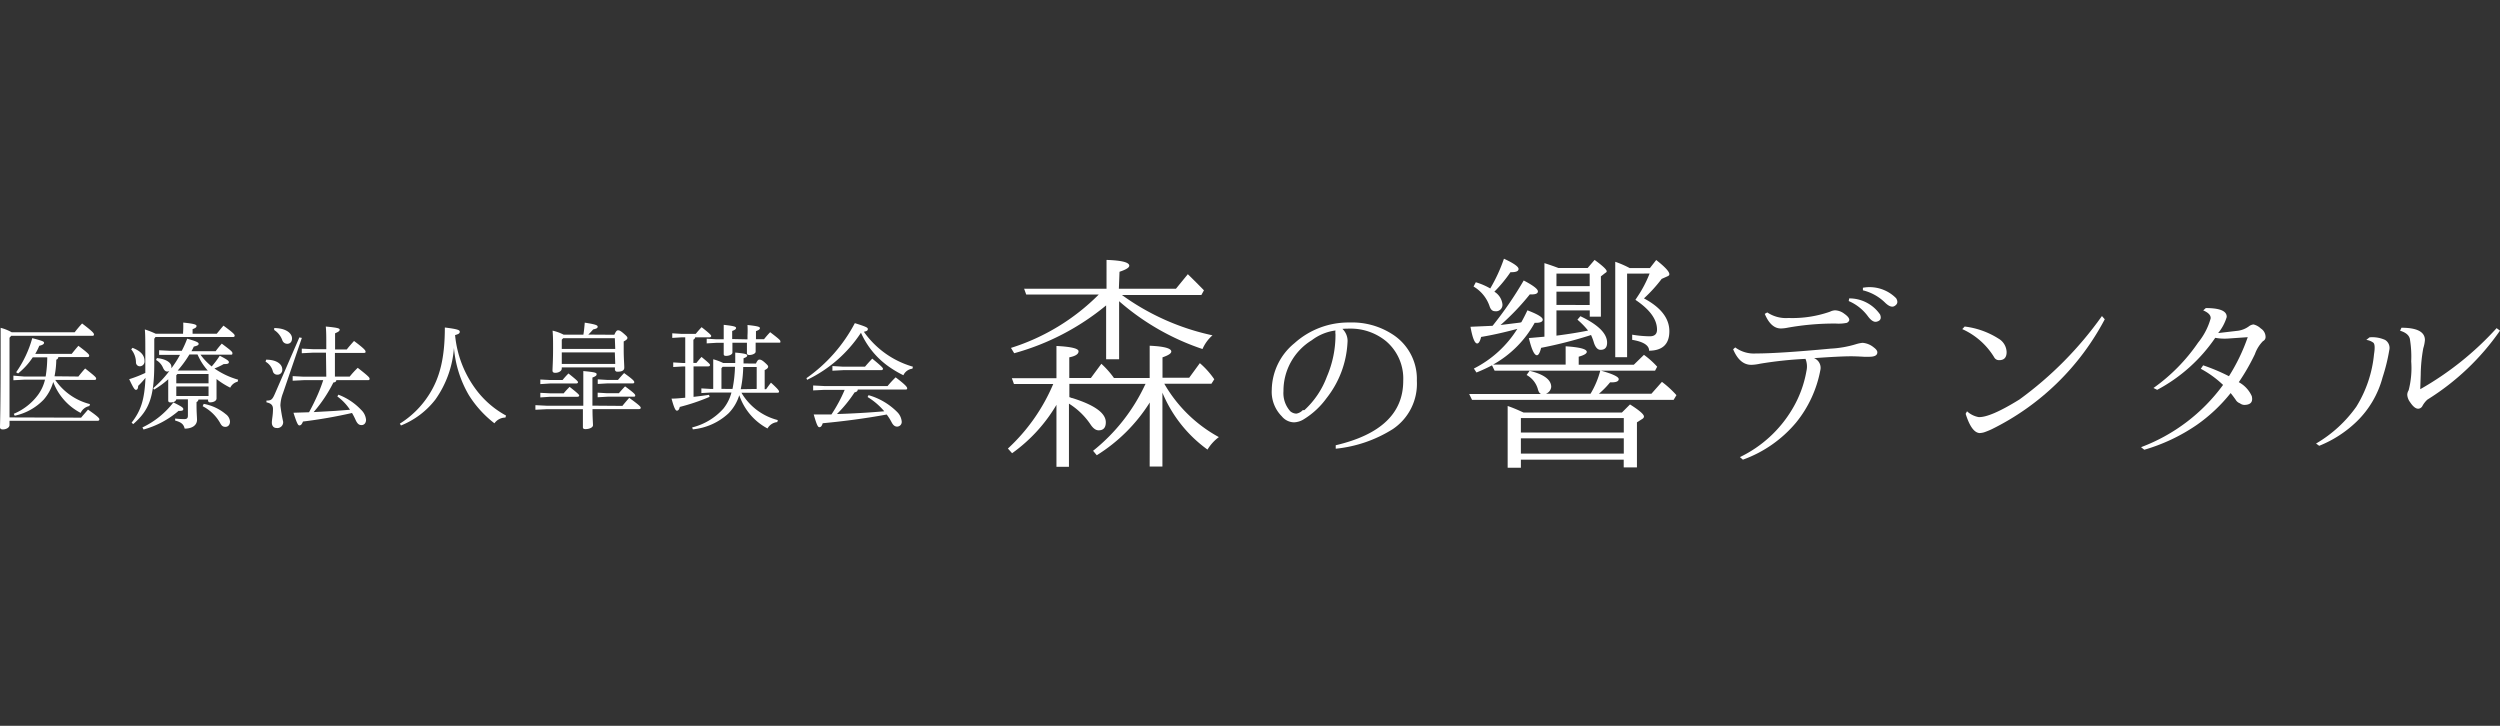
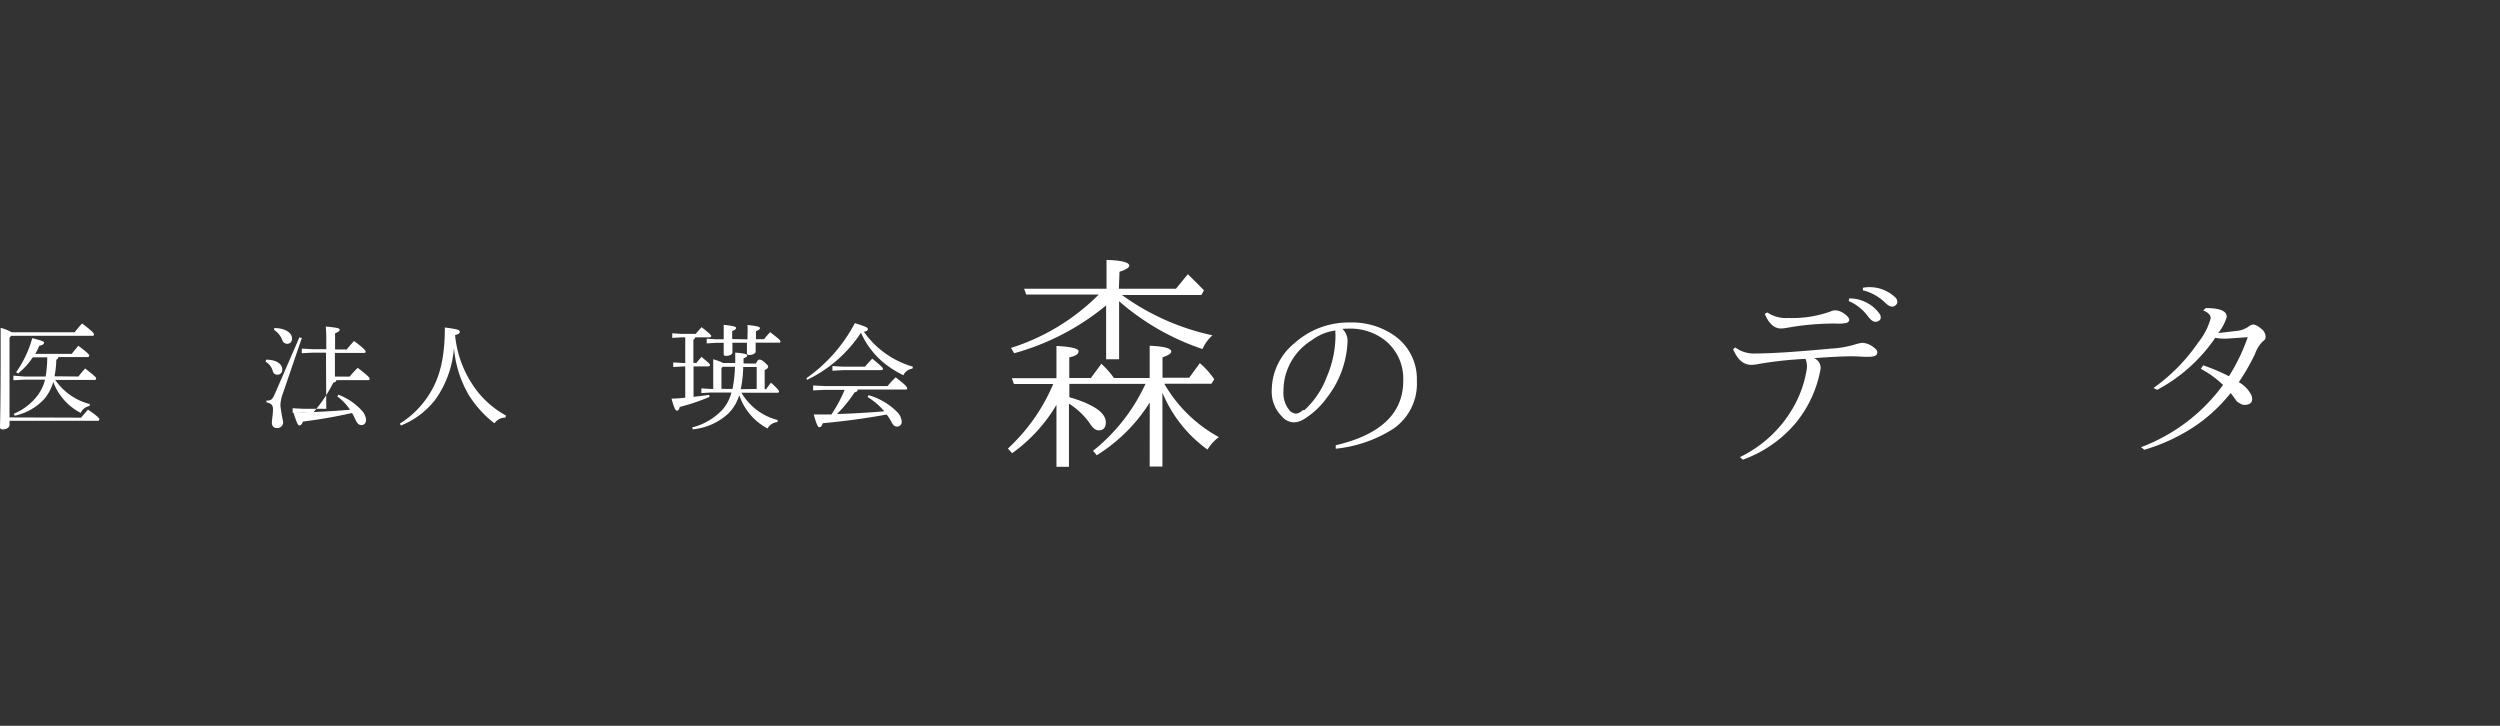
<svg xmlns="http://www.w3.org/2000/svg" viewBox="0 0 310 90">
  <rect x="0" y="0" width="310" height="90" fill="#333333" stroke="none" />
  <defs>
    <style>.cls-1{fill:none;}.cls-2{fill:#fff;}</style>
  </defs>
  <title>f_copy_logo</title>
  <g id="レイヤー_2" data-name="レイヤー 2">
    <g id="contents">
      <rect class="cls-1" width="310" height="90" />
      <path class="cls-2" d="M142.57,49.91A20.6,20.6,0,0,1,136,56.45l-.46-.55A22.77,22.77,0,0,0,142,47.69l.06-.09H132.6v1.64l.17.06a.46.46,0,0,0,.2.06q4.15,1.3,4.15,3,0,1-.89,1-.52,0-1-.72a8.89,8.89,0,0,0-2.68-2.59v7.83H131V50.2a19.62,19.62,0,0,1-5.5,6l-.52-.58a23.13,23.13,0,0,0,5.62-8h-4.87l-.26-.72H131v-4q2.74.14,2.74.66t-1.15.75v2.56h2.68l1.3-1.76a11,11,0,0,1,1.56,1.76h4.43v-4q2.68.12,2.68.72,0,.35-1.09.72v2.53h3.31l1.32-1.81a10.18,10.18,0,0,1,1.79,2l-.35.55h-5.85a17.4,17.4,0,0,0,6.77,6.62,5.36,5.36,0,0,0-1.41,1.55,16.51,16.51,0,0,1-5.59-7.06v9.16h-1.58ZM138.74,35.8h7.08L147.29,34q1.12,1.09,2,2l-.32.58h-9.85a29.77,29.77,0,0,0,11.23,5,4.78,4.78,0,0,0-1.24,1.7,30.3,30.3,0,0,1-10.34-5.93v7.2h-1.61V37.87a30.67,30.67,0,0,1-11.4,5.93l-.4-.66a26.62,26.62,0,0,0,10.89-6.62h-9l-.26-.72h10.22V32.23q2.82.09,2.82.72,0,.35-1.21.75Z" />
      <path class="cls-2" d="M166.46,40.78a2.07,2.07,0,0,1,.63,1.7,12.09,12.09,0,0,1-2.59,6.88A9.81,9.81,0,0,1,161.65,52a2.46,2.46,0,0,1-1.18.37,2,2,0,0,1-1.53-.75,4.3,4.3,0,0,1-1.24-3.31,7.59,7.59,0,0,1,2.82-5.76,10,10,0,0,1,6.85-2.56,9.15,9.15,0,0,1,5.21,1.41,6.56,6.56,0,0,1,3.11,5.82,6.76,6.76,0,0,1-3,6,16.33,16.33,0,0,1-7.06,2.42l0-.43Q174,53.25,174,47.23a6.08,6.08,0,0,0-2.1-4.9,6.92,6.92,0,0,0-4.58-1.58Q166.81,40.75,166.46,40.78Zm-4.92,10.08.2,0a10.64,10.64,0,0,0,2.79-4.15,13.06,13.06,0,0,0,1.07-5.27,1.61,1.61,0,0,1,0-.46,6.16,6.16,0,0,0-2.94,1.21,7.35,7.35,0,0,0-3.51,6.31A3.36,3.36,0,0,0,160,51a1.22,1.22,0,0,0,.75.29A1.42,1.42,0,0,0,161.54,50.86Z" />
-       <path class="cls-2" d="M191.7,48.82h5.53a11,11,0,0,0,1.21-2.88q2.28.63,2.28,1.07t-1.07.4a10.39,10.39,0,0,1-1.38,1.41h6.51l1.3-1.47A12.59,12.59,0,0,1,207.88,49l-.35.58h-25l-.35-.72h8.93q-.29-.09-.43-.66a2.89,2.89,0,0,0-1.38-1.7l.37-.52q2.68.66,2.68,2A1,1,0,0,1,191.7,48.82Zm-3.05-8.87q.4-.72.75-1.47,1.9.72,1.9,1.15t-1,.4a13.25,13.25,0,0,1-5.16,5.18h9V42.94q2.62.17,2.62.69,0,.32-1,.6v1h6.83L203.85,44a10.47,10.47,0,0,1,1.64,1.47l-.26.49h-19.9l-.32-.66a19.67,19.67,0,0,1-1.93.89l-.32-.49a13.58,13.58,0,0,0,5.39-4.92q-2.45.66-4.49,1-.2.81-.49.81-.46,0-.83-2.07l2.74-.12a45.38,45.38,0,0,0,3.86-5.62q1.76.92,1.76,1.35t-1,.37a29.83,29.83,0,0,1-3.63,3.8L188.5,40Zm-3.86-4.18a19.83,19.83,0,0,0,1.7-3.69q1.81.84,1.81,1.27t-1,.4a16.71,16.71,0,0,1-2,2.42,2.1,2.1,0,0,1,1,1.53.8.8,0,0,1-.92.89q-.46,0-.66-.58a4.51,4.51,0,0,0-2-2.48L183,35A8.06,8.06,0,0,1,184.79,35.77Zm4.12,15.38h12.21l1-1q1.73,1.09,1.73,1.5c0,.13-.1.25-.29.35l-.58.37v5.59h-1.64V57H188.59v1h-1.64V50.34a16.74,16.74,0,0,1,1.56.63Zm-.32.69v1.79h12.76V51.84Zm12.76,4.41v-1.9H188.59v1.9ZM193,41.62q2.25-.29,3.92-.63a9.52,9.52,0,0,0-1.32-1.35l.37-.43q3.31,1.58,3.31,3.28,0,.89-.81.89-.52,0-.81-.84a7.16,7.16,0,0,0-.37-1l-.37.12a53.61,53.61,0,0,1-5.82,1.47q-.23.92-.52.92-.49,0-1-2.13l1.93-.17V32.63q.92.29,1.73.6h3.63l.86-1q1.5,1.09,1.5,1.41,0,.12-.17.2l-.55.43v5h-1.38v-.78H193Zm0-7.69v1.55h4.12V33.93Zm4.12,3.89V36.17H193v1.64Zm4.64-3.89V44.29h-1.47V32.46a12.36,12.36,0,0,1,1.79.78h2.51l.78-1Q207,33.52,207,34c0,.12-.08.2-.23.26l-.72.32A18.18,18.18,0,0,1,203.85,37Q207,38.68,207,41.07t-2.51,2.42q0-1-2.1-1.35V41.5a13.79,13.79,0,0,0,2.19.2q.89,0,.89-.83,0-1.9-2.68-3.69s0,0,.06-.09l.17-.26a14.68,14.68,0,0,0,1.53-2.91Z" />
      <path class="cls-2" d="M218.25,45.1a5.68,5.68,0,0,1-1.09.14q-1.44,0-2.25-1.93l.26-.23a3.88,3.88,0,0,0,2.56.75q2.88,0,9.27-.6a12.92,12.92,0,0,0,3.14-.55,4.3,4.3,0,0,1,.81-.17,2.46,2.46,0,0,1,1.41.58q.43.32.43.6,0,.55-1,.55h-.66q-1-.06-1.58-.06-1.41,0-4.61.23a1.29,1.29,0,0,1,.78,1.5,14.52,14.52,0,0,1-3,6.48A15.39,15.39,0,0,1,216.12,57l-.37-.32a15.21,15.21,0,0,0,6.48-5.93A13.82,13.82,0,0,0,224,46a2.49,2.49,0,0,0-.12-1.5A48.26,48.26,0,0,0,218.25,45.1Zm.89-6.36a4.15,4.15,0,0,0,2.62.69,14.08,14.08,0,0,0,5.16-.78,1.57,1.57,0,0,1,.63-.17,2,2,0,0,1,1.15.43q.61.43.61.75c0,.13-.1.26-.29.37a5.06,5.06,0,0,1-1.38.09,32.83,32.83,0,0,0-6,.52,4.44,4.44,0,0,1-.81.09q-1.24,0-2-1.81ZM229.3,37a4.63,4.63,0,0,1,3.83,2q.29.72-.43.89-.49.12-1.07-.66a5.75,5.75,0,0,0-2.39-1.9ZM231,35.68a4.63,4.63,0,0,1,4.12,1.3q.4.66-.26,1-.46.2-1.15-.49A5.92,5.92,0,0,0,231,36Z" />
-       <path class="cls-2" d="M243.62,40.49a10.08,10.08,0,0,1,4.2,1.5,2,2,0,0,1,1,1.67q0,1-.92,1a.67.67,0,0,1-.63-.37,8.87,8.87,0,0,0-3.95-3.48ZM243.91,51a2.91,2.91,0,0,0,1.44.72q1.44.06,5.07-2.19a44.9,44.9,0,0,0,10.22-10.34l.35.4a31.61,31.61,0,0,1-14.05,13.65,9.48,9.48,0,0,1-.92.37,2.41,2.41,0,0,1-.55.09q-1-.06-1.73-2.39Z" />
      <path class="cls-2" d="M275.05,41.3l2.48-.29a3,3,0,0,0,1.3-.52,1.18,1.18,0,0,1,.6-.26,2,2,0,0,1,.91.5,1.25,1.25,0,0,1,.59,1.11.56.56,0,0,1-.32.46,4.33,4.33,0,0,0-1,1.61,26,26,0,0,1-2,3.48,3.67,3.67,0,0,1,1.61,1.73q.26,1.07-.92,1.09a.94.94,0,0,1-.55-.2,1,1,0,0,1-.52-.43q-.32-.46-.63-.84a20,20,0,0,1-4.2,3.95,22.73,22.73,0,0,1-6.51,3.08l-.4-.32a22.28,22.28,0,0,0,10.17-7.72,12.68,12.68,0,0,0-2.76-2l.29-.43a23.54,23.54,0,0,1,3.2,1.35,23.51,23.51,0,0,0,2.33-4.84l-2.45.17a6.54,6.54,0,0,1-1.58-.09,20.17,20.17,0,0,1-7.2,6.45l-.46-.23a22.24,22.24,0,0,0,5.53-5.62,8.28,8.28,0,0,0,1.56-3q.06-.58-.92-1l.32-.29q2.65,0,2.59,1.12A5.7,5.7,0,0,1,275.05,41.3Z" />
-       <path class="cls-2" d="M287.19,55a16,16,0,0,0,5-4.58,15.1,15.1,0,0,0,2.19-6.51q.2-1.24-.12-1.44a1.84,1.84,0,0,0-.84-.32l.4-.32a3.85,3.85,0,0,1,1.93.32,1.16,1.16,0,0,1,.52,1.27,23,23,0,0,1-.83,3.37,11.88,11.88,0,0,1-3.17,5.44,14.39,14.39,0,0,1-4.69,3.05ZM310,41a30.62,30.62,0,0,1-9,8.55,2.93,2.93,0,0,0-.63.81.6.6,0,0,1-.52.32q-.46,0-1-.81a1.72,1.72,0,0,1-.35-.92,1.07,1.07,0,0,1,.17-.55,11,11,0,0,0,.32-3.6,13.14,13.14,0,0,0-.17-2.79q-.17-.69-1.21-1l.17-.37q2.91,0,2.91,1.53a4.47,4.47,0,0,1-.2,1,19.26,19.26,0,0,0-.32,3.25l-.06,1.84a38.13,38.13,0,0,0,9.47-7.57Z" />
      <path class="cls-2" d="M10.06,51.79c.25-.32.53-.6.85-1,1.33.92,1.41,1.09,1.41,1.21s-.08.18-.22.18H1.18v.52c0,.31-.39.55-.84.55-.22,0-.34-.1-.34-.27,0-.45.08-1.91.08-10,0-.77,0-1.57,0-2.33a5.74,5.74,0,0,1,1.37.55H9.26c.28-.36.56-.7.92-1.09,1.32,1,1.47,1.21,1.47,1.36s-.08.17-.21.17H1.39l-.21.24v9.88Zm-.34-5.1c.25-.32.53-.66.84-1,1.27,1,1.36,1.11,1.36,1.25s-.08.17-.21.17H6.85a7.42,7.42,0,0,0,4.31,3l-.08.24A1.52,1.52,0,0,0,10,51.2a7.17,7.17,0,0,1-3.4-3.84,5.62,5.62,0,0,1-1.18,2.19,7,7,0,0,1-3.6,2l-.11-.24a7.2,7.2,0,0,0,3-2.34,5.24,5.24,0,0,0,.87-1.89H3l-1.34.07v-.57L3,46.69H5.66a15.17,15.17,0,0,0,.2-2.38H4.06a8.58,8.58,0,0,1-1.82,2L2,46.16A13.7,13.7,0,0,0,4,41.93c1.3.34,1.46.42,1.46.57s-.13.27-.59.38a7.32,7.32,0,0,1-.5,1H8.89c.25-.31.53-.66.83-1,1.25.94,1.34,1.09,1.34,1.22s-.08.18-.22.18H7.23a.35.35,0,0,1-.25.32,11.28,11.28,0,0,1-.22,2.06Z" />
-       <path class="cls-2" d="M19.13,42v3.1c0,4.27-.69,5.8-2.61,7.49l-.2-.18c1.15-1.48,1.6-2.82,1.72-5.56a9.94,9.94,0,0,1-.91,1c0,.32-.1.49-.27.49s-.31-.21-.84-1.32a15.09,15.09,0,0,0,2-.78V45.07c0-3.08,0-3.54-.06-4.22a10.61,10.61,0,0,1,1.34.53h3.4v-.15A10.34,10.34,0,0,0,22.72,40c1.32.13,1.65.25,1.65.41s-.08.25-.49.41v.56h3c.28-.34.5-.62.83-1,1.19.87,1.39,1.09,1.39,1.23s-.08.18-.22.18h-9.6Zm-2.7,1.13c1.12.43,1.49,1,1.49,1.63a.6.6,0,0,1-.56.66.48.48,0,0,1-.5-.46,2.56,2.56,0,0,0-.59-1.64ZM17.66,53A10.51,10.51,0,0,0,21.5,49.9c1.08.53,1.23.67,1.23.83s-.13.24-.59.22a11.23,11.23,0,0,1-4.34,2.31ZM21.08,44,19.73,44v-.57l1.34.07h1.47A12.7,12.7,0,0,0,23.21,42c1.3.36,1.42.49,1.42.64s-.13.22-.6.34a5.6,5.6,0,0,1-.29.57h3c.22-.31.46-.6.76-.94,1.16.87,1.32,1,1.32,1.19s-.08.18-.22.18H24.86a7.61,7.61,0,0,0,1.39,1.46,11.35,11.35,0,0,0,1-1.33c1.06.55,1.13.66,1.13.81s-.14.24-.63.22a7.88,7.88,0,0,1-1.16.55,9.87,9.87,0,0,0,2.94,1.39l-.06.25a1.38,1.38,0,0,0-.92.74A9.68,9.68,0,0,1,26.85,47v.15c0,1.33,0,1.93,0,2.25s-.39.49-.78.49a.23.23,0,0,1-.27-.25v-.1H24.61a.41.41,0,0,1-.24.32v.38c0,.94.06,1.47.06,1.82,0,.66-.59,1.09-1.53,1.09-.13-.5-.34-.77-1.18-1l0-.25a10.94,10.94,0,0,0,1.12.07c.36,0,.46-.13.46-.45v-2H21.86c-.06.24-.29.38-.71.38-.2,0-.29-.08-.29-.25s0-1,0-2.62a11,11,0,0,1-1.75,1.28L19,48.13A12.87,12.87,0,0,0,21,46a.54.54,0,0,1-.27.07c-.21,0-.36-.15-.5-.43a2,2,0,0,0-.88-1l.11-.24c1.3.14,1.79.66,1.79,1.06a.93.93,0,0,1,0,.21A12.43,12.43,0,0,0,22.32,44ZM22,46.38l-.14.15v1h4V46.38Zm-.14,1.54V49.1h4V47.92Zm3.88-2a7.42,7.42,0,0,1-.84-1.16,8.75,8.75,0,0,1-.41-.81h-1a13.51,13.51,0,0,1-1.46,2h3.73Zm-.48,4.16A5.9,5.9,0,0,1,28,51.36a1.24,1.24,0,0,1,.52.9c0,.42-.24.67-.57.67s-.48-.14-.7-.56a5.25,5.25,0,0,0-2.12-2Z" />
-       <path class="cls-2" d="M33,44.6c1.36,0,2,.6,2,1.19a.59.59,0,0,1-.62.67.55.55,0,0,1-.55-.43,1.92,1.92,0,0,0-.9-1.18Zm4.43-2.7-2.34,6.85a4.66,4.66,0,0,0-.32,1.54,19.44,19.44,0,0,0,.34,2,.72.72,0,0,1-.83.78c-.34,0-.57-.25-.57-.67s.14-.88.14-1.68c0-.43-.18-.7-.81-.83v-.22c.59,0,.73-.1,1.08-.92l3-6.91ZM34,40.68c1.43,0,2.21.63,2.21,1.28,0,.43-.24.67-.59.67a.64.64,0,0,1-.62-.46A2.52,2.52,0,0,0,34,40.92Zm6.42,3.05H38.82l-1.4.07v-.57l1.4.07h1.64V42.9c0-1.15,0-1.72-.06-2.41,1.53.14,1.72.24,1.72.39s-.11.25-.57.45v2H43c.25-.32.55-.66.9-1.05,1.34,1,1.43,1.19,1.43,1.33s-.07.15-.2.15h-3.6v2.94h1.83a11.29,11.29,0,0,1,1-1.09c1.4,1.09,1.47,1.22,1.47,1.36s-.08.17-.22.17H41.7c0,.17-.13.27-.36.29a17.61,17.61,0,0,1-2.45,3.67l2.69-.15,1.82-.14a6.31,6.31,0,0,0-1.57-1.65l.13-.22a7.57,7.57,0,0,1,2.83,1.89,1.93,1.93,0,0,1,.6,1.22c0,.41-.24.66-.55.66s-.5-.13-.73-.6a7.71,7.71,0,0,0-.46-.9,59.67,59.67,0,0,1-6.08,1.06c-.15.38-.28.48-.45.48s-.31-.27-.73-1.57l1.93-.06c.41-.74.78-1.5,1.12-2.28.24-.56.45-1.12.64-1.7H37.66l-1.37.07v-.57l1.37.07h2.8Z" />
+       <path class="cls-2" d="M33,44.6c1.36,0,2,.6,2,1.19a.59.59,0,0,1-.62.67.55.55,0,0,1-.55-.43,1.92,1.92,0,0,0-.9-1.18Zm4.43-2.7-2.34,6.85a4.66,4.66,0,0,0-.32,1.54,19.44,19.44,0,0,0,.34,2,.72.72,0,0,1-.83.78c-.34,0-.57-.25-.57-.67s.14-.88.14-1.68c0-.43-.18-.7-.81-.83v-.22c.59,0,.73-.1,1.08-.92l3-6.91ZM34,40.68c1.43,0,2.21.63,2.21,1.28,0,.43-.24.67-.59.67a.64.64,0,0,1-.62-.46A2.52,2.52,0,0,0,34,40.92Zm6.42,3.05H38.82l-1.4.07v-.57l1.4.07h1.64V42.9c0-1.15,0-1.72-.06-2.41,1.53.14,1.72.24,1.72.39s-.11.25-.57.45v2H43c.25-.32.55-.66.9-1.05,1.34,1,1.43,1.19,1.43,1.33s-.07.15-.2.15h-3.6v2.94h1.83a11.29,11.29,0,0,1,1-1.09c1.4,1.09,1.47,1.22,1.47,1.36s-.08.17-.22.17H41.7c0,.17-.13.27-.36.29a17.61,17.61,0,0,1-2.45,3.67l2.69-.15,1.82-.14a6.31,6.31,0,0,0-1.57-1.65l.13-.22a7.57,7.57,0,0,1,2.83,1.89,1.93,1.93,0,0,1,.6,1.22c0,.41-.24.66-.55.66s-.5-.13-.73-.6a7.71,7.71,0,0,0-.46-.9,59.67,59.67,0,0,1-6.08,1.06c-.15.38-.28.48-.45.48s-.31-.27-.73-1.57l1.93-.06H37.66l-1.37.07v-.57l1.37.07h2.8Z" />
      <path class="cls-2" d="M49.58,52.53A11.42,11.42,0,0,0,53.16,49c1.39-2.13,2-4.65,2-8.39,1.61.2,1.85.32,1.85.52s-.11.29-.58.42A13.39,13.39,0,0,0,59,48.27a11.52,11.52,0,0,0,3.75,3.26l-.08.25a1.67,1.67,0,0,0-1.36.71A13.4,13.4,0,0,1,58.14,49a13.88,13.88,0,0,1-1.85-5.86,12.66,12.66,0,0,1-2.3,6.4,10.14,10.14,0,0,1-4.27,3.22Z" />
-       <path class="cls-2" d="M77.18,50.33c.25-.32.52-.62.84-1,1.3.94,1.43,1.11,1.43,1.23s-.08.17-.22.17H73.47c0,1.09.06,1.72.06,2s-.45.48-.94.48c-.21,0-.31-.07-.31-.24,0-.39,0-1.13,0-2.23H67.81l-1.42.07v-.57l1.42.07h4.52c0-.55,0-1.16,0-1.86,0-1.29,0-1.81,0-2.44,1.51.14,1.65.22,1.65.39s-.1.25-.52.42v1.62c0,.71,0,1.33,0,1.86Zm-9-3.21h1.58a9.56,9.56,0,0,1,.73-.81c1.15.91,1.18,1,1.18,1.09s-.08.15-.22.15H68.23L67,47.63v-.57Zm0,1.65H69.9c.25-.31.42-.48.73-.8,1.13.88,1.19,1,1.19,1.08s-.08.15-.22.15H68.23L67,49.28v-.57Zm8-7.26c.2-.46.32-.55.45-.55s.25,0,.69.38.48.45.48.57-.11.25-.46.43v1.08c0,1,.07,1.74.07,2.17s-.45.5-.85.5a.28.28,0,0,1-.31-.29v-.24H69.66v.14c0,.29-.36.53-.81.53-.24,0-.34-.1-.34-.28,0-.36.07-1.2.07-2.67,0-1.08,0-1.54-.06-2.28a5.68,5.68,0,0,1,1.37.5h2.45c.08-.48.13-1,.17-1.49,1.44.22,1.6.34,1.6.5s-.1.24-.56.34c-.18.21-.36.41-.6.64Zm.06.43H69.83l-.17.18v1.15h6.63Zm0,1.76H69.66v1.43h6.63Zm-.94,5.06h1.44c.25-.29.46-.53.77-.85,1.16.85,1.26,1,1.26,1.13s-.08.15-.22.15H75.34l-1.23.07v-.57Zm0-1.65h1.33c.25-.29.45-.53.76-.85,1.18.85,1.26,1,1.26,1.13s-.08.15-.22.15H75.34l-1.22.07v-.57Z" />
      <path class="cls-2" d="M86.2,41.83a.38.38,0,0,1-.22.29V45h.38c.21-.27.39-.48.63-.74.92.76,1.05.9,1.05,1s-.08.17-.22.17H86v3.78c.63-.07,1.25-.15,1.92-.25l.07.25a25.07,25.07,0,0,1-3.7,1.25c-.07.34-.2.46-.35.46s-.31-.17-.67-1.49c.62,0,1.16-.07,1.7-.11V45.44h-.28l-1.21.07v-.57l1.21.07h.28V41.83h-.45l-1.16.07v-.57l1.16.07h1.75c.22-.27.46-.55.73-.83,1.06.83,1.19,1,1.19,1.09s-.08.17-.22.17Zm7.54,3.25c.18-.42.31-.49.42-.49s.27,0,.67.36.42.42.42.53-.11.27-.43.41v2.37H95c.2-.28.38-.53.6-.81.92.83,1,1,1,1.11s-.08.14-.22.14H91.94a7.32,7.32,0,0,0,4.51,3.39l-.07.25a1.56,1.56,0,0,0-1.21.79A7.32,7.32,0,0,1,91.67,49a5.49,5.49,0,0,1-1.32,2.24,7.56,7.56,0,0,1-4.44,2L85.83,53a7.63,7.63,0,0,0,3.87-2.33,5.36,5.36,0,0,0,1-2H88.17l-1.2.07v-.58l1.2.07h.27v-2c0-.6,0-1.08,0-1.68a6.58,6.58,0,0,1,1.23.46h1.5V43.72c1.27.11,1.48.21,1.48.36s-.11.21-.45.35v.64Zm-1.05-3v-.48a12.25,12.25,0,0,0,0-1.3c1.33.14,1.54.24,1.54.38s-.11.24-.49.38v1h1c.25-.31.46-.56.76-.87,1.15.88,1.27,1,1.27,1.15s0,.15-.18.15H93.7c0,.56,0,.91,0,1.12s-.36.41-.8.41c-.18,0-.28-.08-.28-.22s0-.59,0-1.3H90.82c0,.62,0,1,0,1.22s-.36.41-.8.41c-.2,0-.28-.08-.28-.22s0-.63,0-1.4h-.92l-1.19.07V42l1.19.07h.92v-.49c0-.57,0-.85,0-1.3,1.32.14,1.53.24,1.53.38s-.1.24-.48.38v1Zm-1.86,6.15a16.44,16.44,0,0,0,.31-2.75H89.61l-.15.18v2.56Zm3,0V45.51H92.16a14.9,14.9,0,0,1-.31,2.75Z" />
      <path class="cls-2" d="M100,46.89A19.29,19.29,0,0,0,106,40.07c1.47.46,1.61.56,1.61.73s-.08.25-.49.34a11.23,11.23,0,0,0,6.08,4.33l-.06.25a1.4,1.4,0,0,0-1.12.81,13.26,13.26,0,0,1-1.88-1.12,10.23,10.23,0,0,1-3.38-4.15,16.55,16.55,0,0,1-6.68,5.84ZM107.7,49a8.17,8.17,0,0,1,3.59,2.13,1.91,1.91,0,0,1,.52,1.11.58.58,0,0,1-.56.66c-.27,0-.48-.15-.67-.5a6.53,6.53,0,0,0-.63-1c-2.69.5-5.63.87-7.93,1.08-.13.39-.25.49-.42.49s-.31-.21-.7-1.58c.73,0,1.47,0,2.2,0a18.38,18.38,0,0,0,1.64-3.05h-2.51l-1.4.07V47.8l1.4.07h7.83c.25-.31.67-.77,1-1.08,1.32,1,1.43,1.23,1.43,1.36s-.06.15-.2.15h-5.93c0,.18-.13.31-.39.35a16.12,16.12,0,0,1-2.19,2.69c2-.06,3.91-.17,5.87-.34a8.43,8.43,0,0,0-2.07-1.77Zm-3.14-3.53h2.7c.24-.29.56-.64.9-1,1.22,1,1.33,1.16,1.33,1.26s-.08.17-.22.17h-4.71l-1.34.07v-.58Z" />
    </g>
  </g>
</svg>